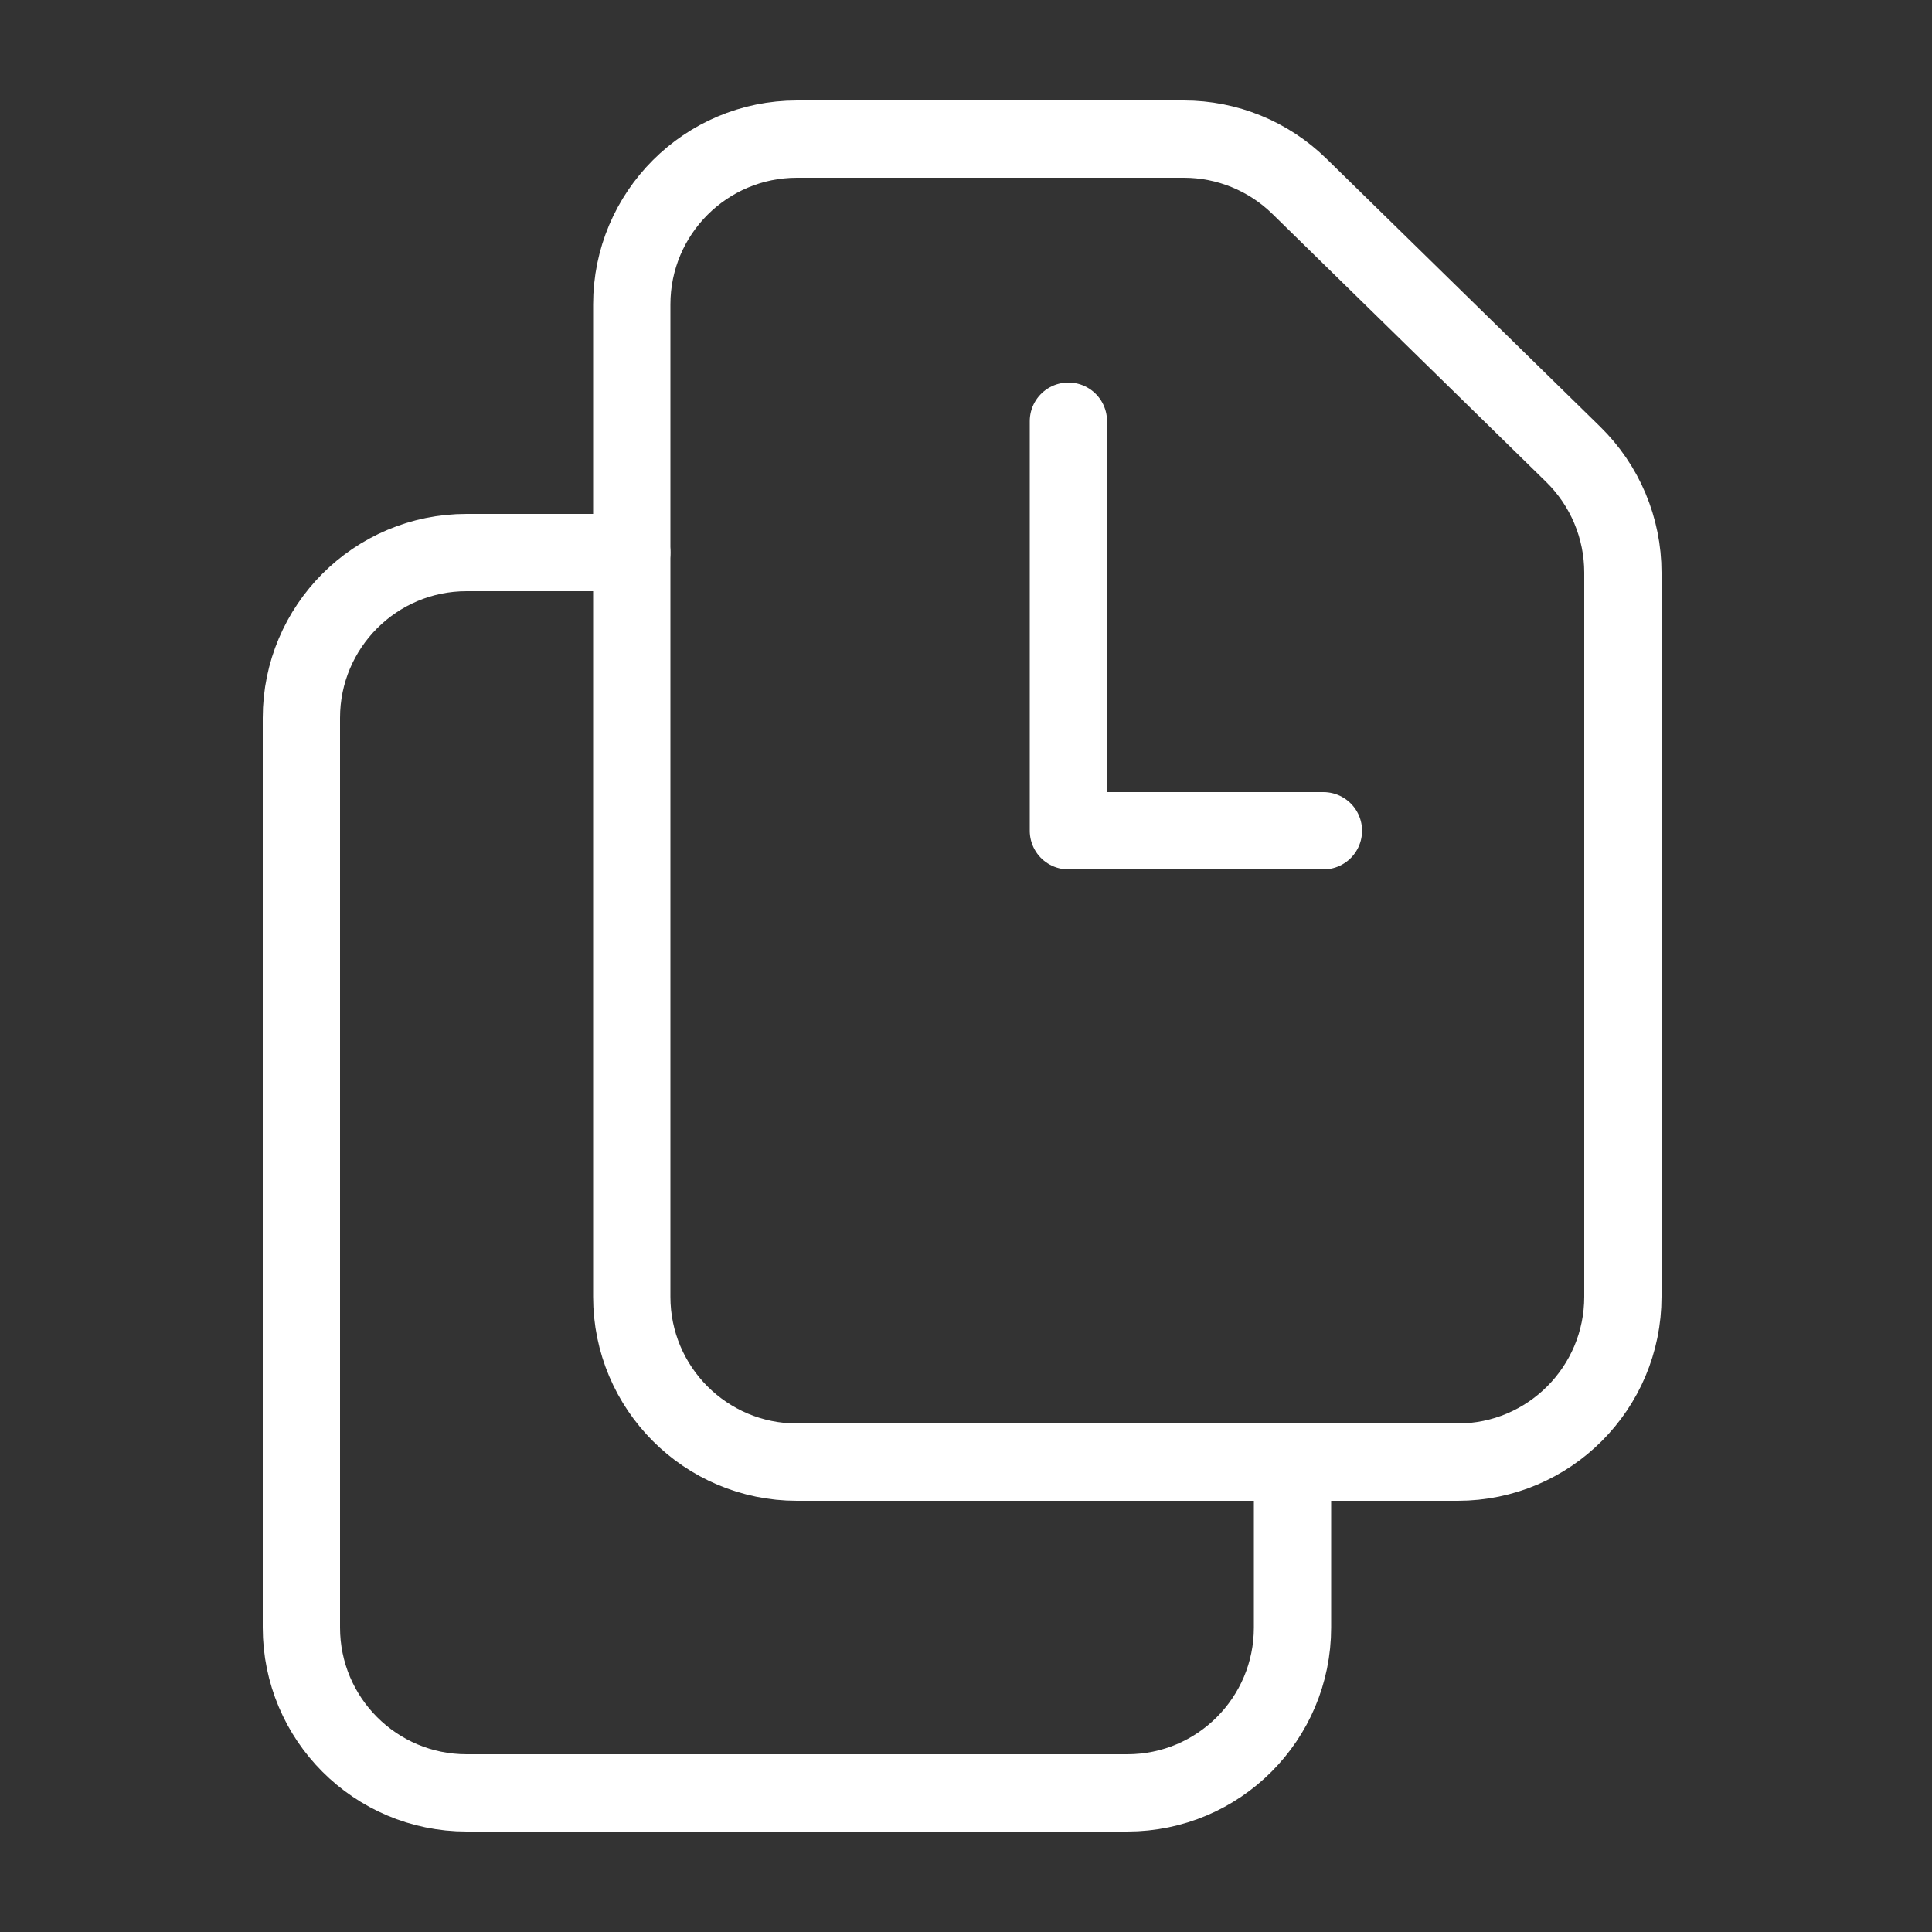
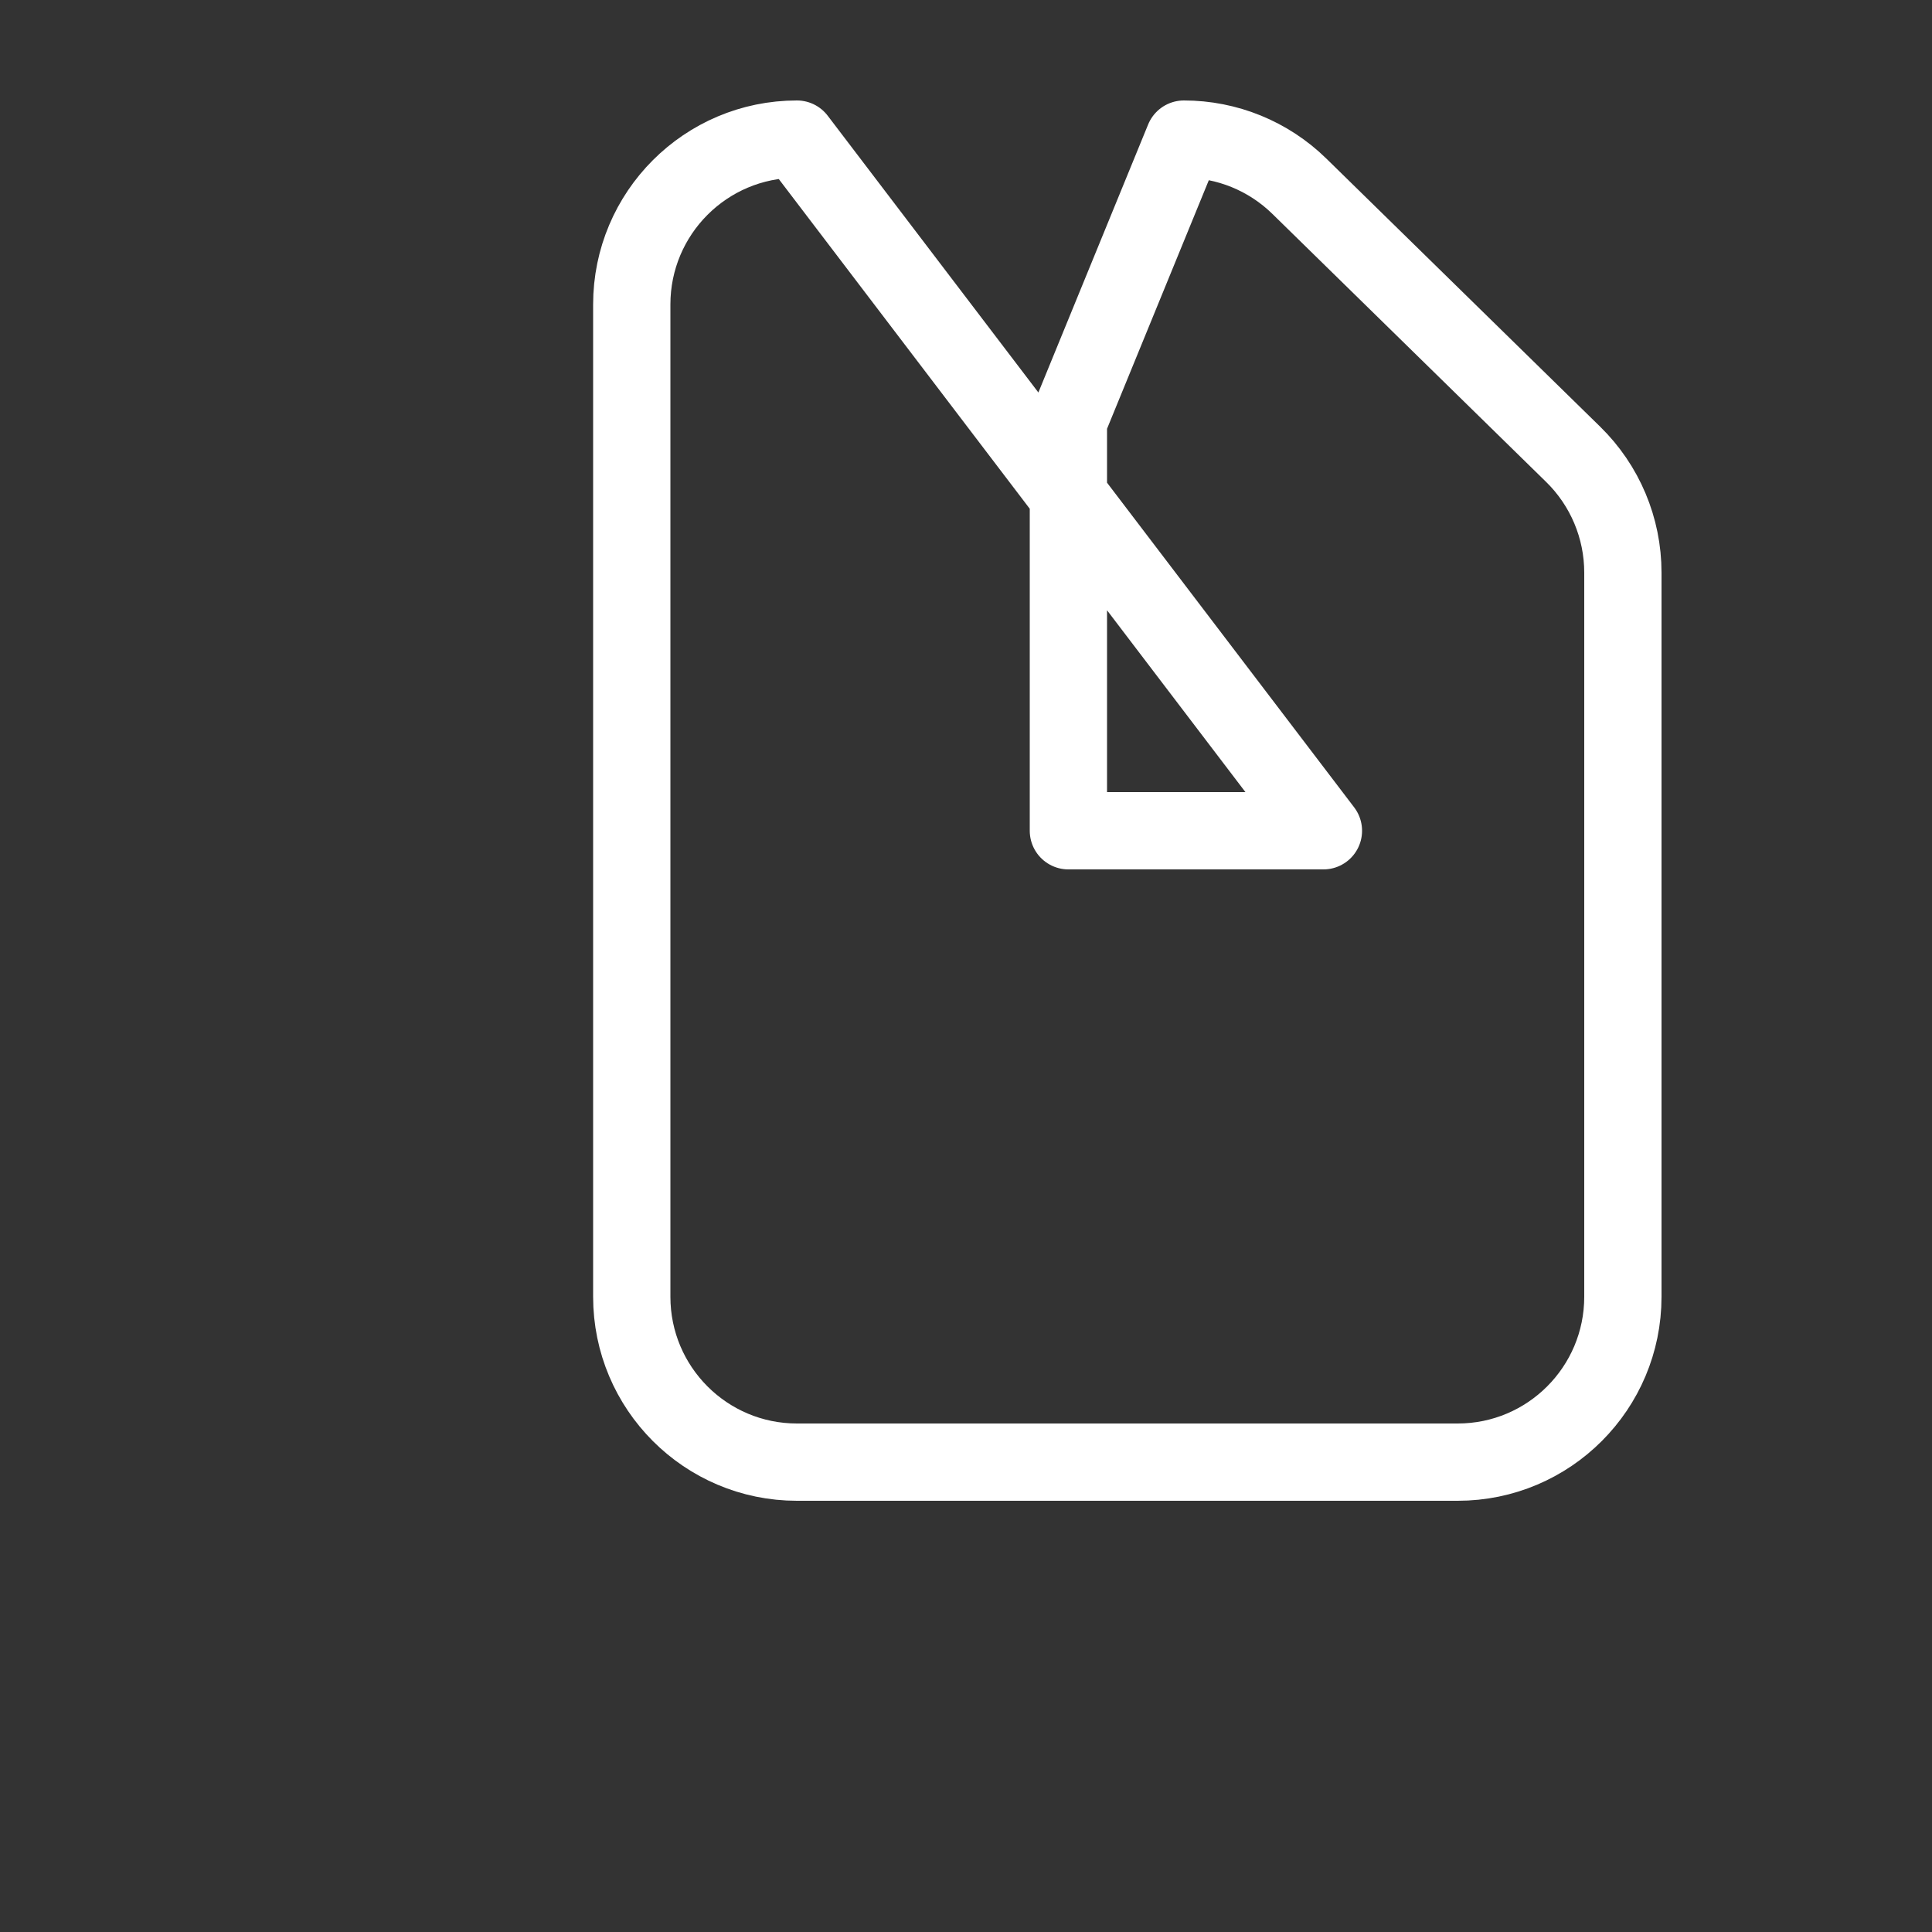
<svg xmlns="http://www.w3.org/2000/svg" width="500px" height="500px" viewBox="0 0 500 500" version="1.1">
  <rect x="0" y="0" width="500" height="500" fill="#333333" stroke="none" />
  <title>icon - tile</title>
  <g id="icon---tile" stroke="none" stroke-width="1" fill="none" fill-rule="evenodd" stroke-linecap="round" stroke-linejoin="round">
    <g id="drafts" transform="translate(78, 36)" stroke="#FFFFFF" stroke-width="20">
-       <path d="M198.5,73 L198.5,179 L264.5,179 M228.392,0 L128.25,0 C104.64,0 85.5,19.162 85.5,42.8 L85.5,299.6 C85.5,323.238 104.64,342.4 128.25,342.4 L299.25,342.4 C322.86,342.4 342,323.238 342,299.6 L342,112.179 C342,100.66 337.36,89.628 329.132,81.577 L258.274,12.198 C250.288,4.38 239.562,0 228.392,0 Z" id="Shape" />
-       <path d="M256.5,342.4 L256.5,385.2 C256.5,408.838 237.36,428 213.75,428 L42.75,428 C19.14,428 0,408.838 0,385.2 L0,149.8 C0,126.162 19.14,107 42.75,107 L85.5,107" id="Path" />
+       <path d="M198.5,73 L198.5,179 L264.5,179 L128.25,0 C104.64,0 85.5,19.162 85.5,42.8 L85.5,299.6 C85.5,323.238 104.64,342.4 128.25,342.4 L299.25,342.4 C322.86,342.4 342,323.238 342,299.6 L342,112.179 C342,100.66 337.36,89.628 329.132,81.577 L258.274,12.198 C250.288,4.38 239.562,0 228.392,0 Z" id="Shape" />
    </g>
  </g>
</svg>